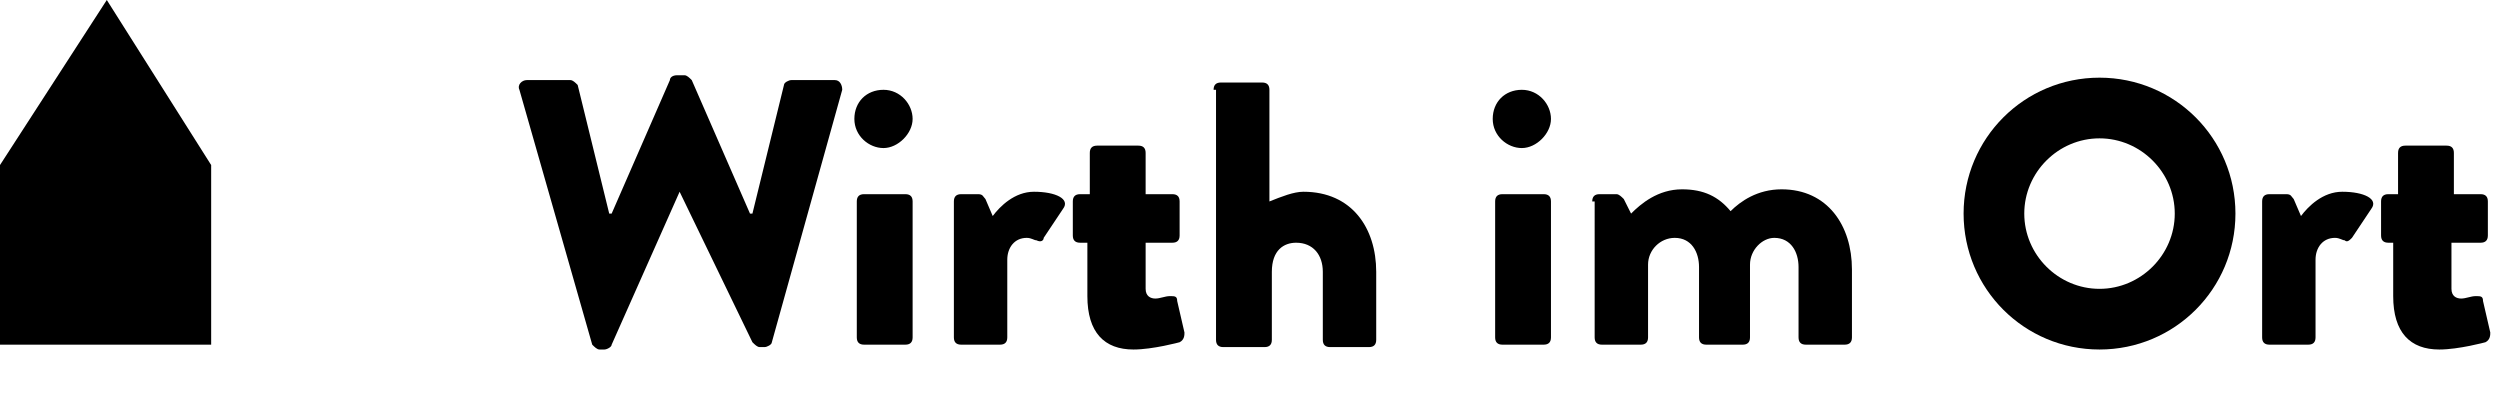
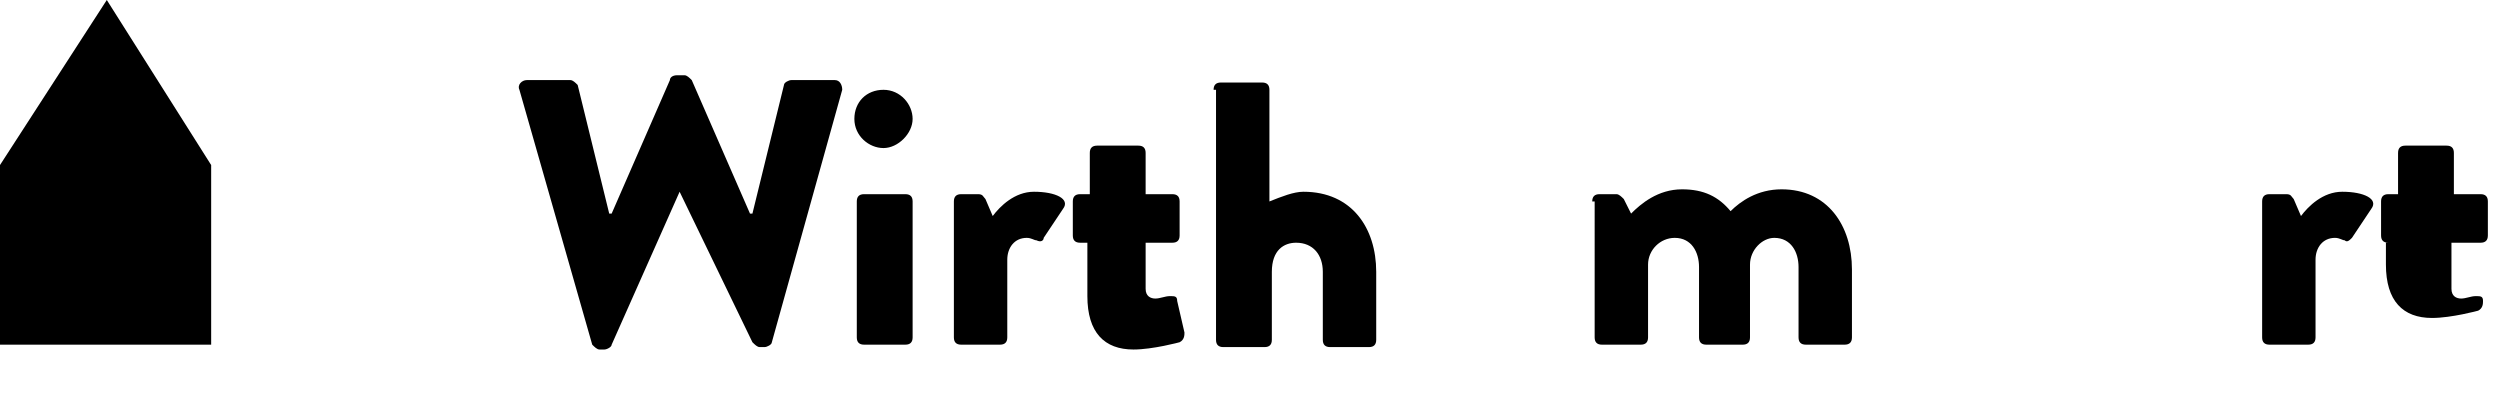
<svg xmlns="http://www.w3.org/2000/svg" version="1.1" id="Ebene_1" x="0px" y="0px" viewBox="0 0 103 17" style="enable-background:new 0 0 103 17;" xml:space="preserve">
  <g>
    <g>
      <path d="M21.4,3.7c-0.1-0.2,0.1-0.4,0.3-0.4h1.8c0.1,0,0.2,0.1,0.3,0.2l1.3,5.3h0.1l2.4-5.5c0-0.1,0.1-0.2,0.3-0.2h0.3    c0.1,0,0.2,0.1,0.3,0.2l2.4,5.5h0.1l1.3-5.3c0-0.1,0.2-0.2,0.3-0.2h1.8c0.2,0,0.3,0.2,0.3,0.4l-2.9,10.4c0,0.1-0.2,0.2-0.3,0.2    h-0.2c-0.1,0-0.2-0.1-0.3-0.2L28,7.9h0l-2.8,6.3c0,0.1-0.2,0.2-0.3,0.2h-0.2c-0.1,0-0.2-0.1-0.3-0.2L21.4,3.7z" />
      <path d="M35.2,4.9c0-0.7,0.5-1.2,1.2-1.2s1.2,0.6,1.2,1.2s-0.6,1.2-1.2,1.2S35.2,5.6,35.2,4.9z M35.3,8.3c0-0.2,0.1-0.3,0.3-0.3    h1.7c0.2,0,0.3,0.1,0.3,0.3v5.6c0,0.2-0.1,0.3-0.3,0.3h-1.7c-0.2,0-0.3-0.1-0.3-0.3V8.3z" />
      <path d="M39.3,8.3c0-0.2,0.1-0.3,0.3-0.3h0.7c0.2,0,0.2,0.1,0.3,0.2l0.3,0.7c0.3-0.4,0.9-1,1.7-1c0.9,0,1.5,0.3,1.2,0.7l-0.8,1.2    C43,9.9,42.9,10,42.7,9.9c-0.1,0-0.2-0.1-0.4-0.1c-0.5,0-0.8,0.4-0.8,0.9v3.2c0,0.2-0.1,0.3-0.3,0.3h-1.6c-0.2,0-0.3-0.1-0.3-0.3    V8.3z" />
      <path d="M44.9,10h-0.4c-0.2,0-0.3-0.1-0.3-0.3V8.3c0-0.2,0.1-0.3,0.3-0.3h0.4V6.3C44.9,6.1,45,6,45.2,6h1.7c0.2,0,0.3,0.1,0.3,0.3    V8h1.1c0.2,0,0.3,0.1,0.3,0.3v1.4c0,0.2-0.1,0.3-0.3,0.3h-1.1v1.9c0,0.3,0.2,0.4,0.4,0.4c0.2,0,0.4-0.1,0.6-0.1    c0.2,0,0.3,0,0.3,0.2l0.3,1.3c0,0.1,0,0.3-0.2,0.4c0,0-1.1,0.3-1.9,0.3c-1.2,0-1.9-0.7-1.9-2.2V10z" />
      <path d="M50,3.7c0-0.2,0.1-0.3,0.3-0.3H52c0.2,0,0.3,0.1,0.3,0.3v4.6c0.5-0.2,1-0.4,1.4-0.4c2,0,3,1.5,3,3.3v2.8    c0,0.2-0.1,0.3-0.3,0.3h-1.6c-0.2,0-0.3-0.1-0.3-0.3v-2.8c0-0.7-0.4-1.2-1.1-1.2c-0.5,0-1,0.3-1,1.2v2.8c0,0.2-0.1,0.3-0.3,0.3    h-1.7c-0.2,0-0.3-0.1-0.3-0.3V3.7z" />
-       <path d="M61.5,4.9c0-0.7,0.5-1.2,1.2-1.2c0.7,0,1.2,0.6,1.2,1.2s-0.6,1.2-1.2,1.2C62.1,6.1,61.5,5.6,61.5,4.9z M61.6,8.3    c0-0.2,0.1-0.3,0.3-0.3h1.7c0.2,0,0.3,0.1,0.3,0.3v5.6c0,0.2-0.1,0.3-0.3,0.3h-1.7c-0.2,0-0.3-0.1-0.3-0.3V8.3z" />
      <path d="M65.6,8.3c0-0.2,0.1-0.3,0.3-0.3h0.7c0.1,0,0.2,0.1,0.3,0.2l0.3,0.6c0.4-0.4,1.1-1,2.1-1c0.9,0,1.5,0.3,2,0.9    c0.4-0.4,1.1-0.9,2.1-0.9c1.9,0,2.9,1.5,2.9,3.3v2.8c0,0.2-0.1,0.3-0.3,0.3h-1.6c-0.2,0-0.3-0.1-0.3-0.3V11c0-0.6-0.3-1.2-1-1.2    c-0.5,0-1,0.5-1,1.1v3c0,0.2-0.1,0.3-0.3,0.3h-1.5c-0.2,0-0.3-0.1-0.3-0.3V11c0-0.6-0.3-1.2-1-1.2c-0.6,0-1.1,0.5-1.1,1.1v3    c0,0.2-0.1,0.3-0.3,0.3h-1.6c-0.2,0-0.3-0.1-0.3-0.3V8.3z" />
-       <path d="M86.5,3.2c3.1,0,5.6,2.5,5.6,5.6c0,3.1-2.5,5.6-5.6,5.6s-5.6-2.5-5.6-5.6C80.9,5.7,83.4,3.2,86.5,3.2z M86.5,11.9    c1.7,0,3.1-1.4,3.1-3.1c0-1.7-1.4-3.1-3.1-3.1c-1.7,0-3.1,1.4-3.1,3.1C83.4,10.5,84.8,11.9,86.5,11.9z" />
      <path d="M93.2,8.3c0-0.2,0.1-0.3,0.3-0.3h0.7c0.2,0,0.2,0.1,0.3,0.2l0.3,0.7c0.3-0.4,0.9-1,1.7-1c0.9,0,1.5,0.3,1.2,0.7l-0.8,1.2    c-0.1,0.1-0.2,0.2-0.3,0.1c-0.1,0-0.2-0.1-0.4-0.1c-0.5,0-0.8,0.4-0.8,0.9v3.2c0,0.2-0.1,0.3-0.3,0.3h-1.6c-0.2,0-0.3-0.1-0.3-0.3    V8.3z" />
-       <path d="M98.8,10h-0.4c-0.2,0-0.3-0.1-0.3-0.3V8.3c0-0.2,0.1-0.3,0.3-0.3h0.4V6.3c0-0.2,0.1-0.3,0.3-0.3h1.7    c0.2,0,0.3,0.1,0.3,0.3V8h1.1c0.2,0,0.3,0.1,0.3,0.3v1.4c0,0.2-0.1,0.3-0.3,0.3H101v1.9c0,0.3,0.2,0.4,0.4,0.4    c0.2,0,0.4-0.1,0.6-0.1c0.2,0,0.3,0,0.3,0.2l0.3,1.3c0,0.1,0,0.3-0.2,0.4c0,0-1.1,0.3-1.9,0.3c-1.2,0-1.9-0.7-1.9-2.2V10z" />
+       <path d="M98.8,10h-0.4c-0.2,0-0.3-0.1-0.3-0.3V8.3c0-0.2,0.1-0.3,0.3-0.3h0.4V6.3c0-0.2,0.1-0.3,0.3-0.3h1.7    c0.2,0,0.3,0.1,0.3,0.3V8h1.1c0.2,0,0.3,0.1,0.3,0.3v1.4c0,0.2-0.1,0.3-0.3,0.3H101v1.9c0,0.3,0.2,0.4,0.4,0.4    c0.2,0,0.4-0.1,0.6-0.1c0.2,0,0.3,0,0.3,0.2c0,0.1,0,0.3-0.2,0.4c0,0-1.1,0.3-1.9,0.3c-1.2,0-1.9-0.7-1.9-2.2V10z" />
    </g>
  </g>
  <polygon points="4.4,0 0,6.8 0,14.2 8.7,14.2 8.7,6.8 " />
</svg>